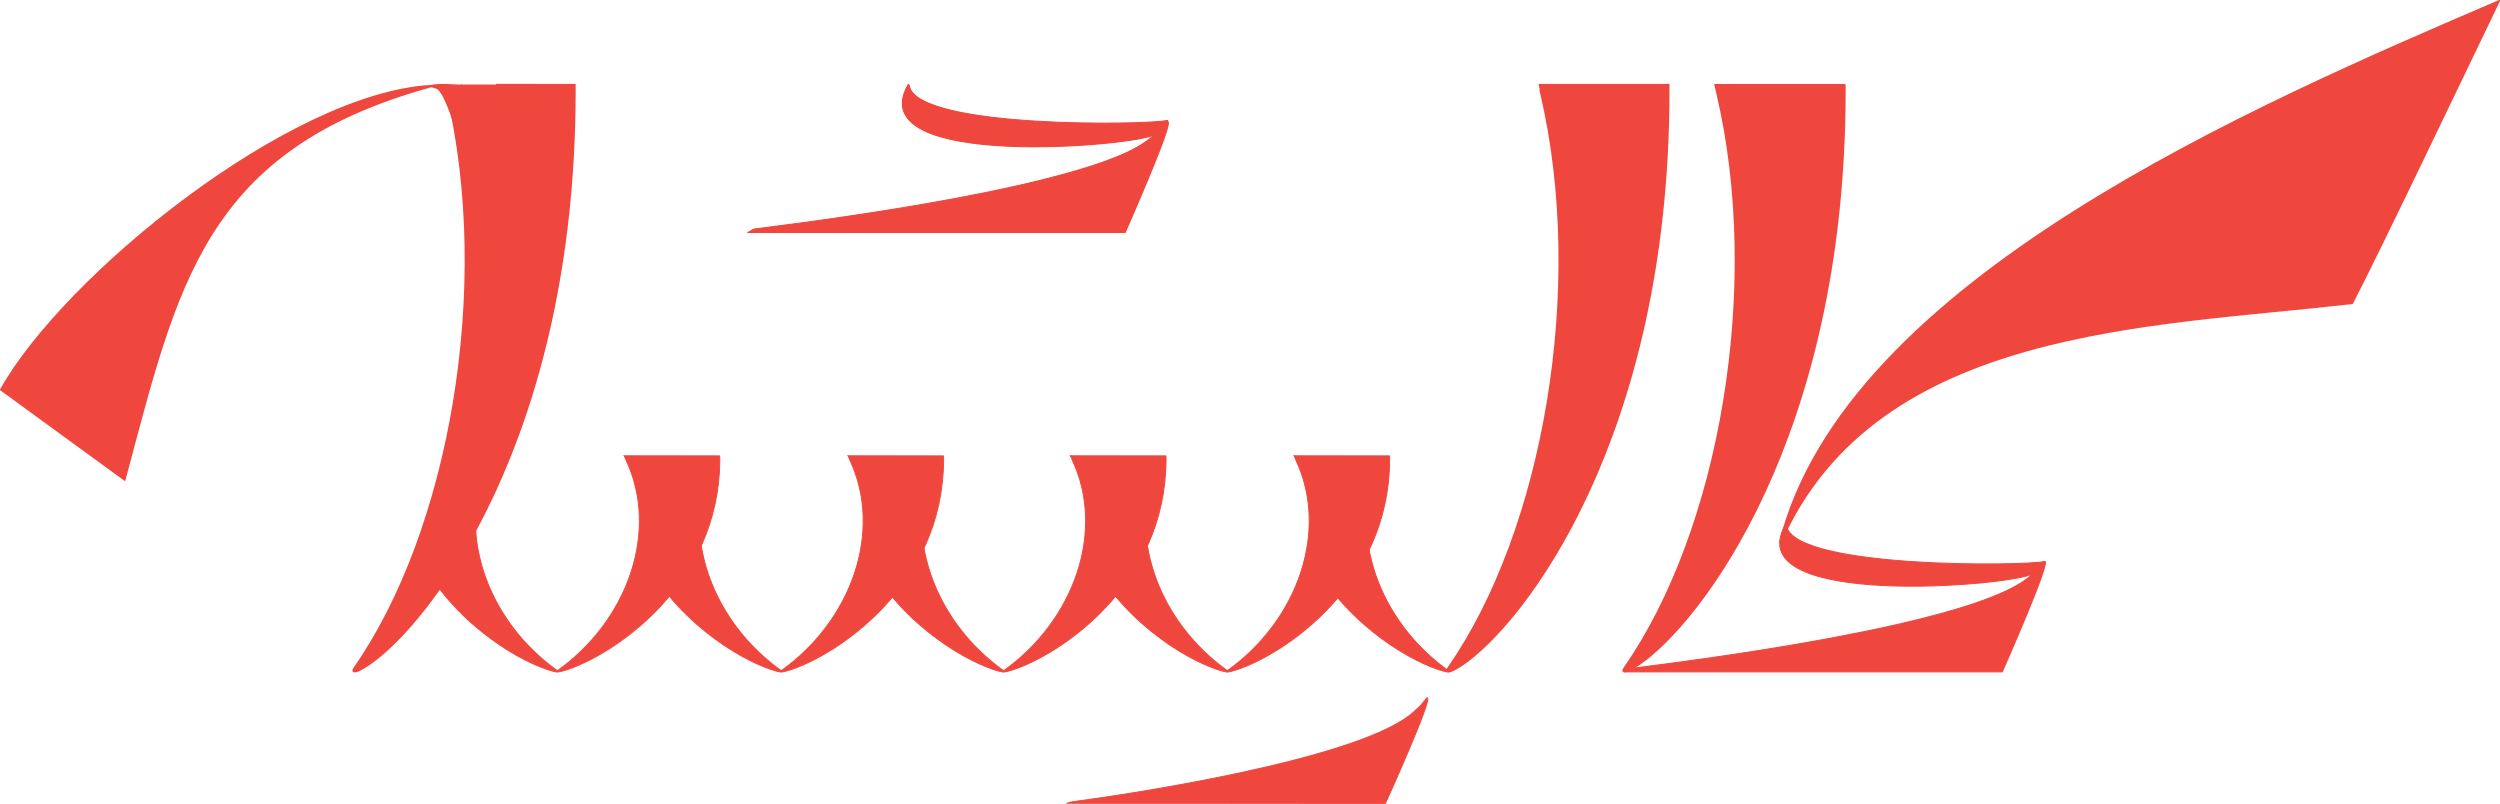
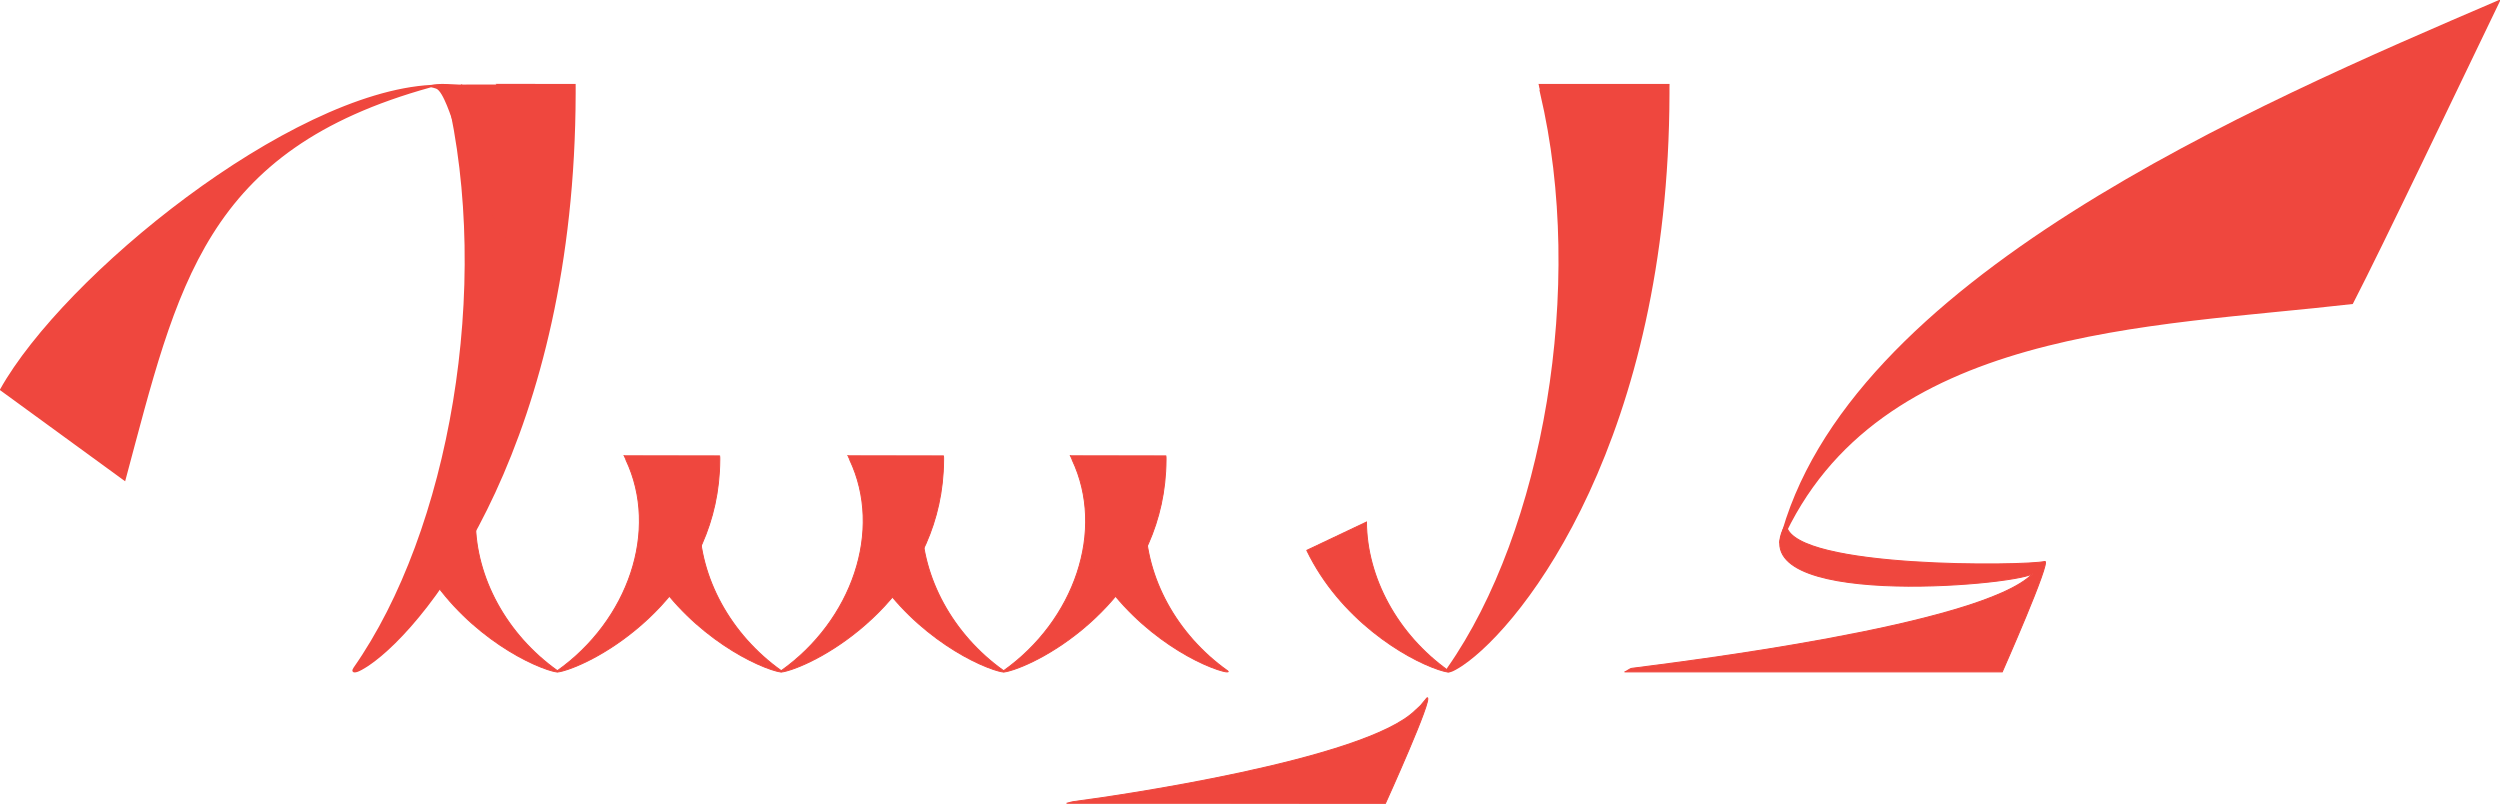
<svg xmlns="http://www.w3.org/2000/svg" xmlns:ns1="http://www.inkscape.org/namespaces/inkscape" xmlns:ns2="http://sodipodi.sourceforge.net/DTD/sodipodi-0.dtd" viewBox="0 -153.835 1932.985 621.546" id="svg3790" version="1.1" width="100%" height="100%" ns1:version="0.48.1 " ns2:docname="5th.svg">
  <defs id="defs3914" />
  <ns2:namedview pagecolor="#ffffff" bordercolor="#666666" borderopacity="1" objecttolerance="10" gridtolerance="10" guidetolerance="10" ns1:pageopacity="0" ns1:pageshadow="2" ns1:window-width="1366" ns1:window-height="705" id="namedview3912" showgrid="true" ns1:snap-nodes="false" ns1:zoom="0.54748436" ns1:cx="991.18197" ns1:cy="40.424209" ns1:window-x="-8" ns1:window-y="-8" ns1:window-maximized="1" ns1:current-layer="svg3790" fit-margin-top="0" fit-margin-left="0" fit-margin-right="0" fit-margin-bottom="0">
    <ns1:grid type="xygrid" id="grid3918" empspacing="5" visible="true" enabled="true" snapvisiblegridlinesonly="true" />
  </ns2:namedview>
-   <path style="fill:#ef473e;fill-opacity:1;fill-rule:evenodd;stroke:#ef473e;stroke-width:0;stroke-miterlimit:4;stroke-opacity:1;stroke-dasharray:none" id="path4727" d="" ns1:connector-curvature="0" />
-   <path style="fill:#ef473e;fill-opacity:1;stroke:#ef473e;stroke-width:0.797px;stroke-linecap:butt;stroke-linejoin:miter;stroke-opacity:1" d="m 702.407,-88.521 c -0.192,6.9e-4 -0.354,0.303 -0.354,0.303 -0.113,0.198 -0.209,0.389 -0.317,0.585 -35.585,64.511 175.437,46.578 191.566,37.146 -39.016,40.18 -235.719,69.89 -267.743,74.074 -2.033,0.286 -3.982,1.036 -5.952,1.454 0.621,0.03 244.43,-0.026 250.174,0.065 0,0 38.157,-87.099 32.736,-85.822 -15.166,3.573 -191.517,6.51 -199.568,-26.31 -0.115,-1.209 -0.349,-1.496 -0.541,-1.495 z" id="path5255-1-3-5-4-7-09" ns1:connector-curvature="0" />
  <path style="fill:#ef473e;fill-opacity:1;stroke:#ef473e;stroke-width:0.771px;stroke-linecap:butt;stroke-linejoin:miter;stroke-opacity:1" d="m 1103.473,385.65 c -7.351,8.471 -2.641,3.841 -9.081,9.735 -38.45,38.238 -232.285,66.514 -263.845,70.496 -2.003,0.272 -3.94,0.984 -5.882,1.382 0.612,0.028 240.887,-0.025 246.547,0.062 0,0 37.604,-82.891 32.261,-81.675 z" id="path5255-1-3-5-4-7-9-2-1" ns1:connector-curvature="0" />
  <path style="fill:#ef473e;fill-opacity:1;stroke:#ef473e;stroke-width:1.417px;stroke-linecap:butt;stroke-linejoin:miter;stroke-opacity:1" d="m 1290.125,-86.283 c 0,1.61 0,3.215 0,4.816 -0.597,265.151 -111.59,409.359 -159.805,441.803 -4.01,2.637 -6.989,4.199 -8.4,4.655 -3.388,1.061 -3.618,-0.146 -2.221,-2.199 74.184,-105.956 107.141,-295.122 71.843,-444.452 -1.208,-5.623 0.222,0.904 -1.4,-6.582 0,0 70.142,-0.012 100.02,0.015 z" id="path5394-4-86-1-8-9-91" ns1:connector-curvature="0" ns2:nodetypes="ccccccccc" />
-   <path style="fill:#ef473e;fill-opacity:1;stroke:#ef473e;stroke-width:0.737px;stroke-linecap:butt;stroke-linejoin:miter;stroke-opacity:1" d="m 1074.468,199.941 c 0,0.591 0,1.18 0,1.768 -0.44,97.315 -82.216,150.241 -117.741,162.149 -2.955,0.968 -5.15,1.541 -6.189,1.708 -2.496,0.39 -2.666,-0.054 -1.637,-0.807 54.657,-38.887 78.939,-108.314 52.932,-163.121 -0.267,-0.544 1.194,2.492 -1.398,-3.303 0,0 73.895,-0.016 73.885,0.009 z" id="path5394-4-86-1-8-9-3-43" ns1:connector-curvature="0" />
  <path style="fill:#ef473e;fill-opacity:1;stroke:#ef473e;stroke-width:0.737px;stroke-linecap:butt;stroke-linejoin:miter;stroke-opacity:1" d="m 1010.374,271.673 c 25.707,53.251 75.934,83.556 101.745,92.208 2.955,0.968 5.15,1.541 6.189,1.708 2.496,0.389 2.666,-0.054 1.637,-0.807 -39.463,-28.077 -63.091,-72.075 -63.39,-114.995 0,0 -44.942,21.282 -46.18,21.886 z" id="path5394-4-86-1-8-9-3-3-99" ns1:connector-curvature="0" />
  <path style="fill:#ef473e;fill-opacity:1;stroke:#ef473e;stroke-width:0.737px;stroke-linecap:butt;stroke-linejoin:miter;stroke-opacity:1" d="m 901.587,199.94 c 0,0.591 0,1.18 0,1.768 -0.44,97.315 -82.216,150.241 -117.741,162.149 -2.955,0.968 -5.15,1.541 -6.189,1.708 -2.496,0.389 -2.666,-0.054 -1.637,-0.807 54.657,-38.887 78.938,-108.314 52.932,-163.121 -0.267,-0.544 1.194,2.492 -1.398,-3.303 0,0 73.895,-0.016 73.885,0.009 z" id="path5394-4-86-1-8-9-3-33" ns1:connector-curvature="0" />
  <path style="fill:#ef473e;fill-opacity:1;stroke:#ef473e;stroke-width:0.737px;stroke-linecap:butt;stroke-linejoin:miter;stroke-opacity:1" d="m 839.496,271.649 c 25.707,53.251 75.934,83.556 101.745,92.208 2.955,0.968 5.15,1.541 6.189,1.708 2.496,0.39 2.666,-0.054 1.637,-0.807 -39.463,-28.077 -63.091,-72.075 -63.39,-114.995 0,0 -44.942,21.282 -46.18,21.886 z" id="path5394-4-86-1-8-9-3-3-7" ns1:connector-curvature="0" />
  <path style="fill:#ef473e;fill-opacity:1;stroke:#ef473e;stroke-width:0.737px;stroke-linecap:butt;stroke-linejoin:miter;stroke-opacity:1" d="m 729.609,199.941 c 0,0.591 0,1.18 0,1.768 -0.44,97.315 -82.216,150.241 -117.741,162.149 -2.955,0.968 -5.15,1.541 -6.189,1.708 -2.496,0.389 -2.666,-0.054 -1.637,-0.807 54.657,-38.887 78.939,-108.314 52.932,-163.121 -0.267,-0.544 1.194,2.492 -1.398,-3.303 0,0 73.895,-0.016 73.885,0.009 z" id="path5394-4-86-1-8-9-3-95" ns1:connector-curvature="0" />
  <path style="fill:#ef473e;fill-opacity:1;stroke:#ef473e;stroke-width:0.737px;stroke-linecap:butt;stroke-linejoin:miter;stroke-opacity:1" d="m 666.438,271.645 c 25.707,53.251 75.934,83.556 101.745,92.208 2.955,0.968 5.15,1.541 6.189,1.708 2.496,0.39 2.666,-0.054 1.637,-0.807 -39.463,-28.077 -63.091,-72.075 -63.39,-114.995 0,0 -44.942,21.282 -46.18,21.886 z" id="path5394-4-86-1-8-9-3-3-0" ns1:connector-curvature="0" />
  <path style="fill:#ef473e;fill-opacity:1;stroke:#ef473e;stroke-width:0.737px;stroke-linecap:butt;stroke-linejoin:miter;stroke-opacity:1" d="m 556.551,199.931 c 0,0.591 0,1.18 0,1.768 -0.44,97.315 -82.216,150.241 -117.741,162.149 -2.955,0.968 -5.15,1.541 -6.189,1.708 -2.496,0.39 -2.666,-0.054 -1.637,-0.807 54.657,-38.887 78.938,-108.314 52.932,-163.121 -0.267,-0.544 1.194,2.492 -1.398,-3.303 0,0 73.895,-0.016 73.885,0.009 z" id="path5394-4-86-1-8-9-3-33-4" ns1:connector-curvature="0" />
  <path style="fill:#ef473e;fill-opacity:1;stroke:#ef473e;stroke-width:0.737px;stroke-linecap:butt;stroke-linejoin:miter;stroke-opacity:1" d="m 494.534,271.649 c 25.707,53.251 75.934,83.556 101.745,92.208 2.955,0.968 5.15,1.541 6.189,1.708 2.496,0.39 2.666,-0.054 1.637,-0.807 -39.463,-28.077 -63.091,-72.075 -63.39,-114.995 0,0 -44.942,21.282 -46.18,21.886 z" id="path5394-4-86-1-8-9-3-3-7-8" ns1:connector-curvature="0" />
  <path style="fill:#ef473e;fill-opacity:1;stroke:#ef473e;stroke-width:1.417px;stroke-linecap:butt;stroke-linejoin:miter;stroke-opacity:1" d="m 444.391,-86.289 c 0,1.61 0,3.215 0,4.816 -0.597,265.151 -111.59,409.359 -159.805,441.803 -4.01,2.637 -6.989,4.199 -8.4,4.655 -3.388,1.061 -3.618,-0.146 -2.221,-2.199 74.184,-105.956 107.141,-295.122 71.843,-444.452 -0.578,-2.627 0.212,0.948 -1.388,-6.553 0.004,0.02 69.959,-0.187 99.958,-0.006 z" id="path5394-4-86-1-8-9-98" ns1:connector-curvature="0" ns2:nodetypes="ccccccccc" />
  <path style="fill:#ef473e;fill-opacity:1;stroke:#ef473e;stroke-width:1.238px;stroke-linecap:butt;stroke-linejoin:miter;stroke-opacity:1" d="m 356.485,-88.14 c 1.703,1.96 -12.181,-1.653 -22.919,0.557 C 224.128,-81.736 49.898,59.515 0.619,147.476 L 96.395,217.265 C 136.895,66.47 157.092,-38.19 332.859,-86.866 c 0.138,-0.038 0.259,-0.161 0.398,-0.131 1.264,0.207 2.694,0.59 4.2,1.116 5.955,2.08 12.355,24.032 14.234,28.204 2.468,5.479 17.948,-11.018 12.588,-2.054 37.061,196.016 44.707,17.691 -5.035,-26.935 z" id="path5255-1-3-04-1-6-4" ns1:connector-curvature="0" ns2:nodetypes="ccccccssccc" />
  <path style="fill:#ef473e;fill-opacity:1;stroke:#ef473e;stroke-width:0.737px;stroke-linecap:butt;stroke-linejoin:miter;stroke-opacity:1" d="m 321.424,271.637 c 25.707,53.251 75.934,83.556 101.745,92.208 2.955,0.968 5.15,1.541 6.189,1.708 2.496,0.389 2.666,-0.054 1.637,-0.807 -39.463,-28.077 -63.091,-72.075 -63.39,-114.995 0,0 -44.942,21.282 -46.18,21.886 z" id="path5394-4-86-1-8-9-3-3-7-8-3" ns1:connector-curvature="0" />
-   <path style="fill:#ef473e;fill-opacity:1;stroke:#ef473e;stroke-width:1.417px;stroke-linecap:butt;stroke-linejoin:miter;stroke-opacity:1" d="m 1426.341,-86.305 c 0,1.61 0,3.215 0,4.816 -0.597,265.151 -111.59,409.359 -159.805,441.803 -4.01,2.637 -6.989,4.199 -8.4,4.655 -3.388,1.061 -3.618,-0.146 -2.221,-2.199 74.184,-105.956 107.172,-294.965 71.874,-444.296 -0.79,-3.49 0.086,0.373 -1.522,-6.628 l 99.957,-0.045 z" id="path5394-4-86-1-8-9-91-9" ns1:connector-curvature="0" ns2:nodetypes="ccccccccc" />
-   <path style="fill:#ef473e;fill-opacity:1;stroke:#ef473e;stroke-width:0.797px;stroke-linecap:butt;stroke-linejoin:miter;stroke-opacity:1" d="m 1380.791,251.728 c -0.192,6.9e-4 -0.354,0.303 -0.354,0.303 -0.113,0.198 -0.209,0.389 -0.317,0.585 -35.585,64.511 175.437,46.578 191.566,37.146 -39.016,40.18 -277.824,68.95 -309.848,73.135 -2.033,0.286 -3.811,2.354 -5.782,2.772 0,0 286.309,-0.047 292.053,10e-4 0,0 38.339,-86.655 32.918,-85.378 -15.166,3.573 -191.644,5.752 -199.695,-27.068 -0.115,-1.209 -0.349,-1.496 -0.541,-1.495 z" id="path5255-1-3-5-4-7-09-6" ns1:connector-curvature="0" ns2:nodetypes="cccccccsccc" />
+   <path style="fill:#ef473e;fill-opacity:1;stroke:#ef473e;stroke-width:0.797px;stroke-linecap:butt;stroke-linejoin:miter;stroke-opacity:1" d="m 1380.791,251.728 c -0.192,6.9e-4 -0.354,0.303 -0.354,0.303 -0.113,0.198 -0.209,0.389 -0.317,0.585 -35.585,64.511 175.437,46.578 191.566,37.146 -39.016,40.18 -277.824,68.95 -309.848,73.135 -2.033,0.286 -3.811,2.354 -5.782,2.772 0,0 286.309,-0.047 292.053,10e-4 0,0 38.339,-86.655 32.918,-85.378 -15.166,3.573 -191.644,5.752 -199.695,-27.068 -0.115,-1.209 -0.349,-1.496 -0.541,-1.495 " id="path5255-1-3-5-4-7-09-6" ns1:connector-curvature="0" ns2:nodetypes="cccccccsccc" />
  <path ns1:connector-curvature="0" style="fill:#ef473e;fill-opacity:1;stroke:#ef473e;stroke-width:1.238px;stroke-linecap:butt;stroke-linejoin:miter;stroke-opacity:1" d="m 1376.15,265.877 c 2.755,-3.967 0.636,-0.222 0.636,-0.222 -0.01,-0.143 0.116,-0.262 0.174,-0.393 73.908,-166.737 286.685,-166.662 441.787,-184.627 23.389,-45.263 81.495,-167.454 113.62,-233.851 -188.819,81.099 -505.832,216.081 -556.216,419.093 z" id="path5255-1-3-04-1-7-1-1" ns2:nodetypes="cccccc" />
-   <path style="fill:#ef473e;fill-opacity:1;stroke:#ef473e;stroke-width:0.797px;stroke-linecap:butt;stroke-linejoin:miter;stroke-opacity:1" d="m 702.661,-88.009 c -0.192,6.9e-4 -0.354,0.303 -0.354,0.303 -0.113,0.198 -0.209,0.389 -0.317,0.585 -35.585,64.511 175.437,46.578 191.566,37.146 -39.016,40.18 -277.824,68.95 -309.848,73.135 -2.033,0.286 -3.811,2.354 -5.782,2.772 0,0 286.309,-0.047 292.053,0.001 0,0 38.339,-86.655 32.918,-85.378 -15.166,3.573 -191.644,5.752 -199.695,-27.068 -0.115,-1.209 -0.349,-1.496 -0.541,-1.495 z" id="path5255-1-3-5-4-7-09-6-76" ns1:connector-curvature="0" ns2:nodetypes="cccccccsccc" />
</svg>